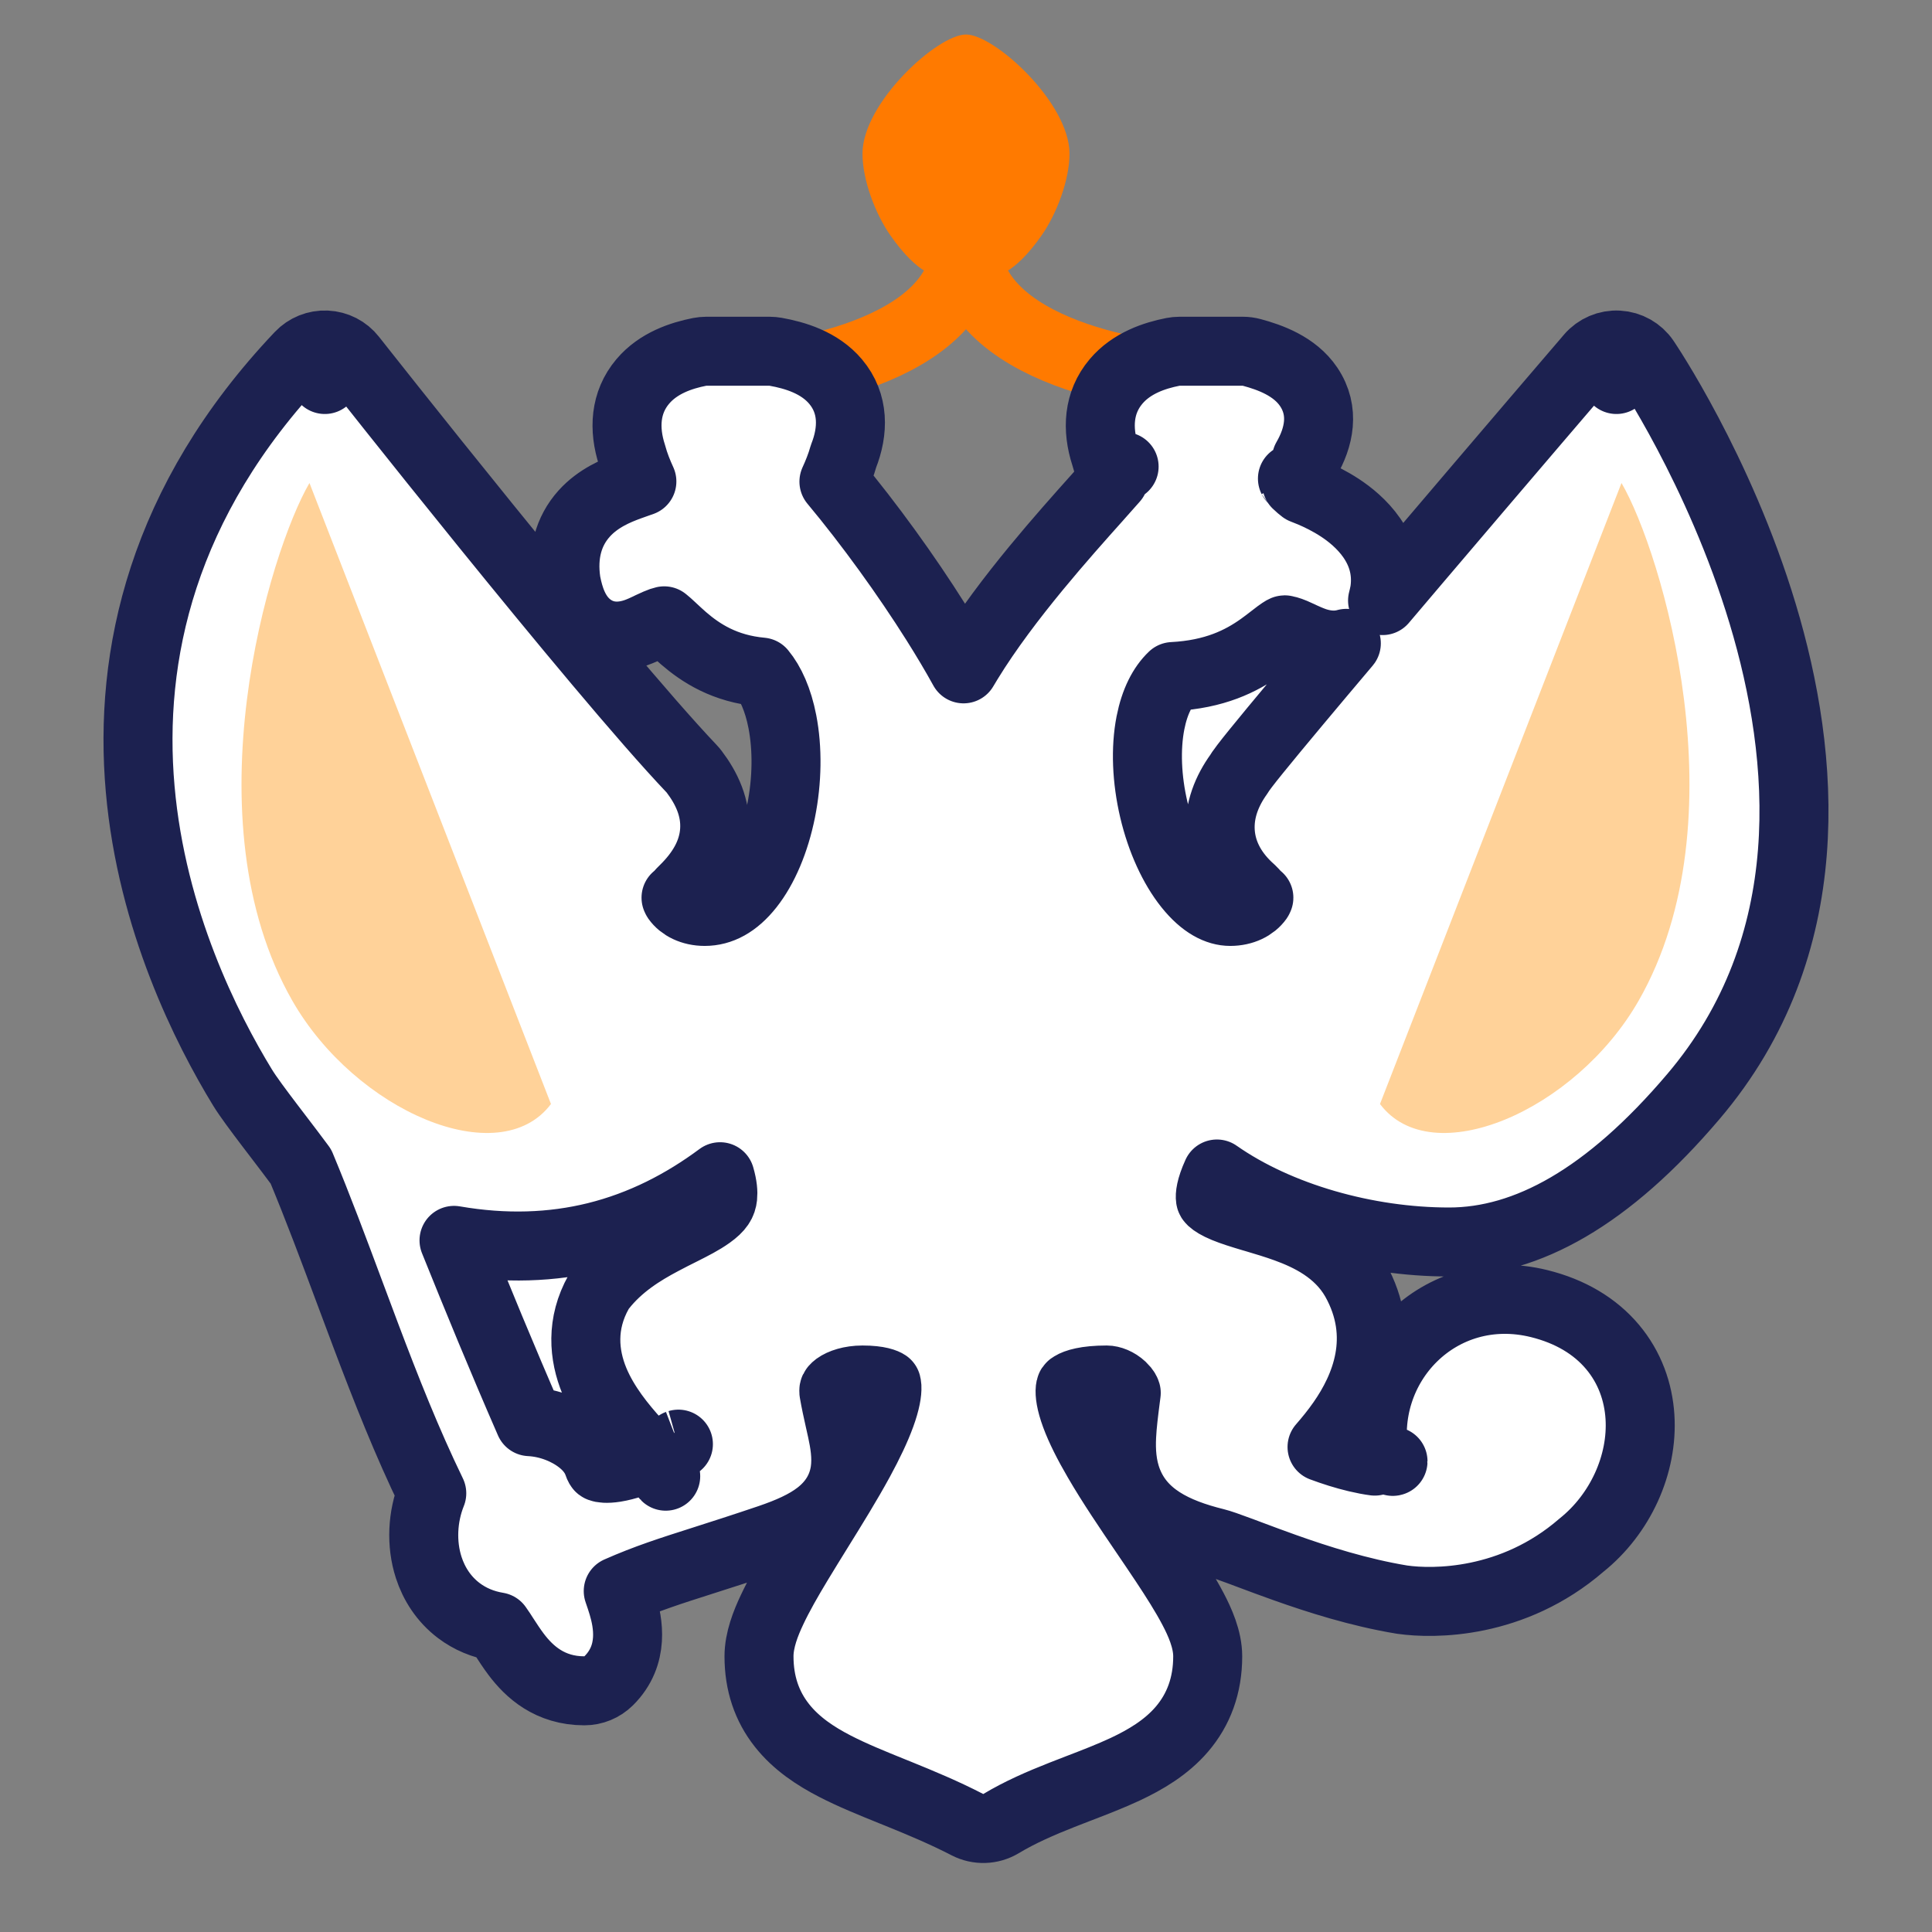
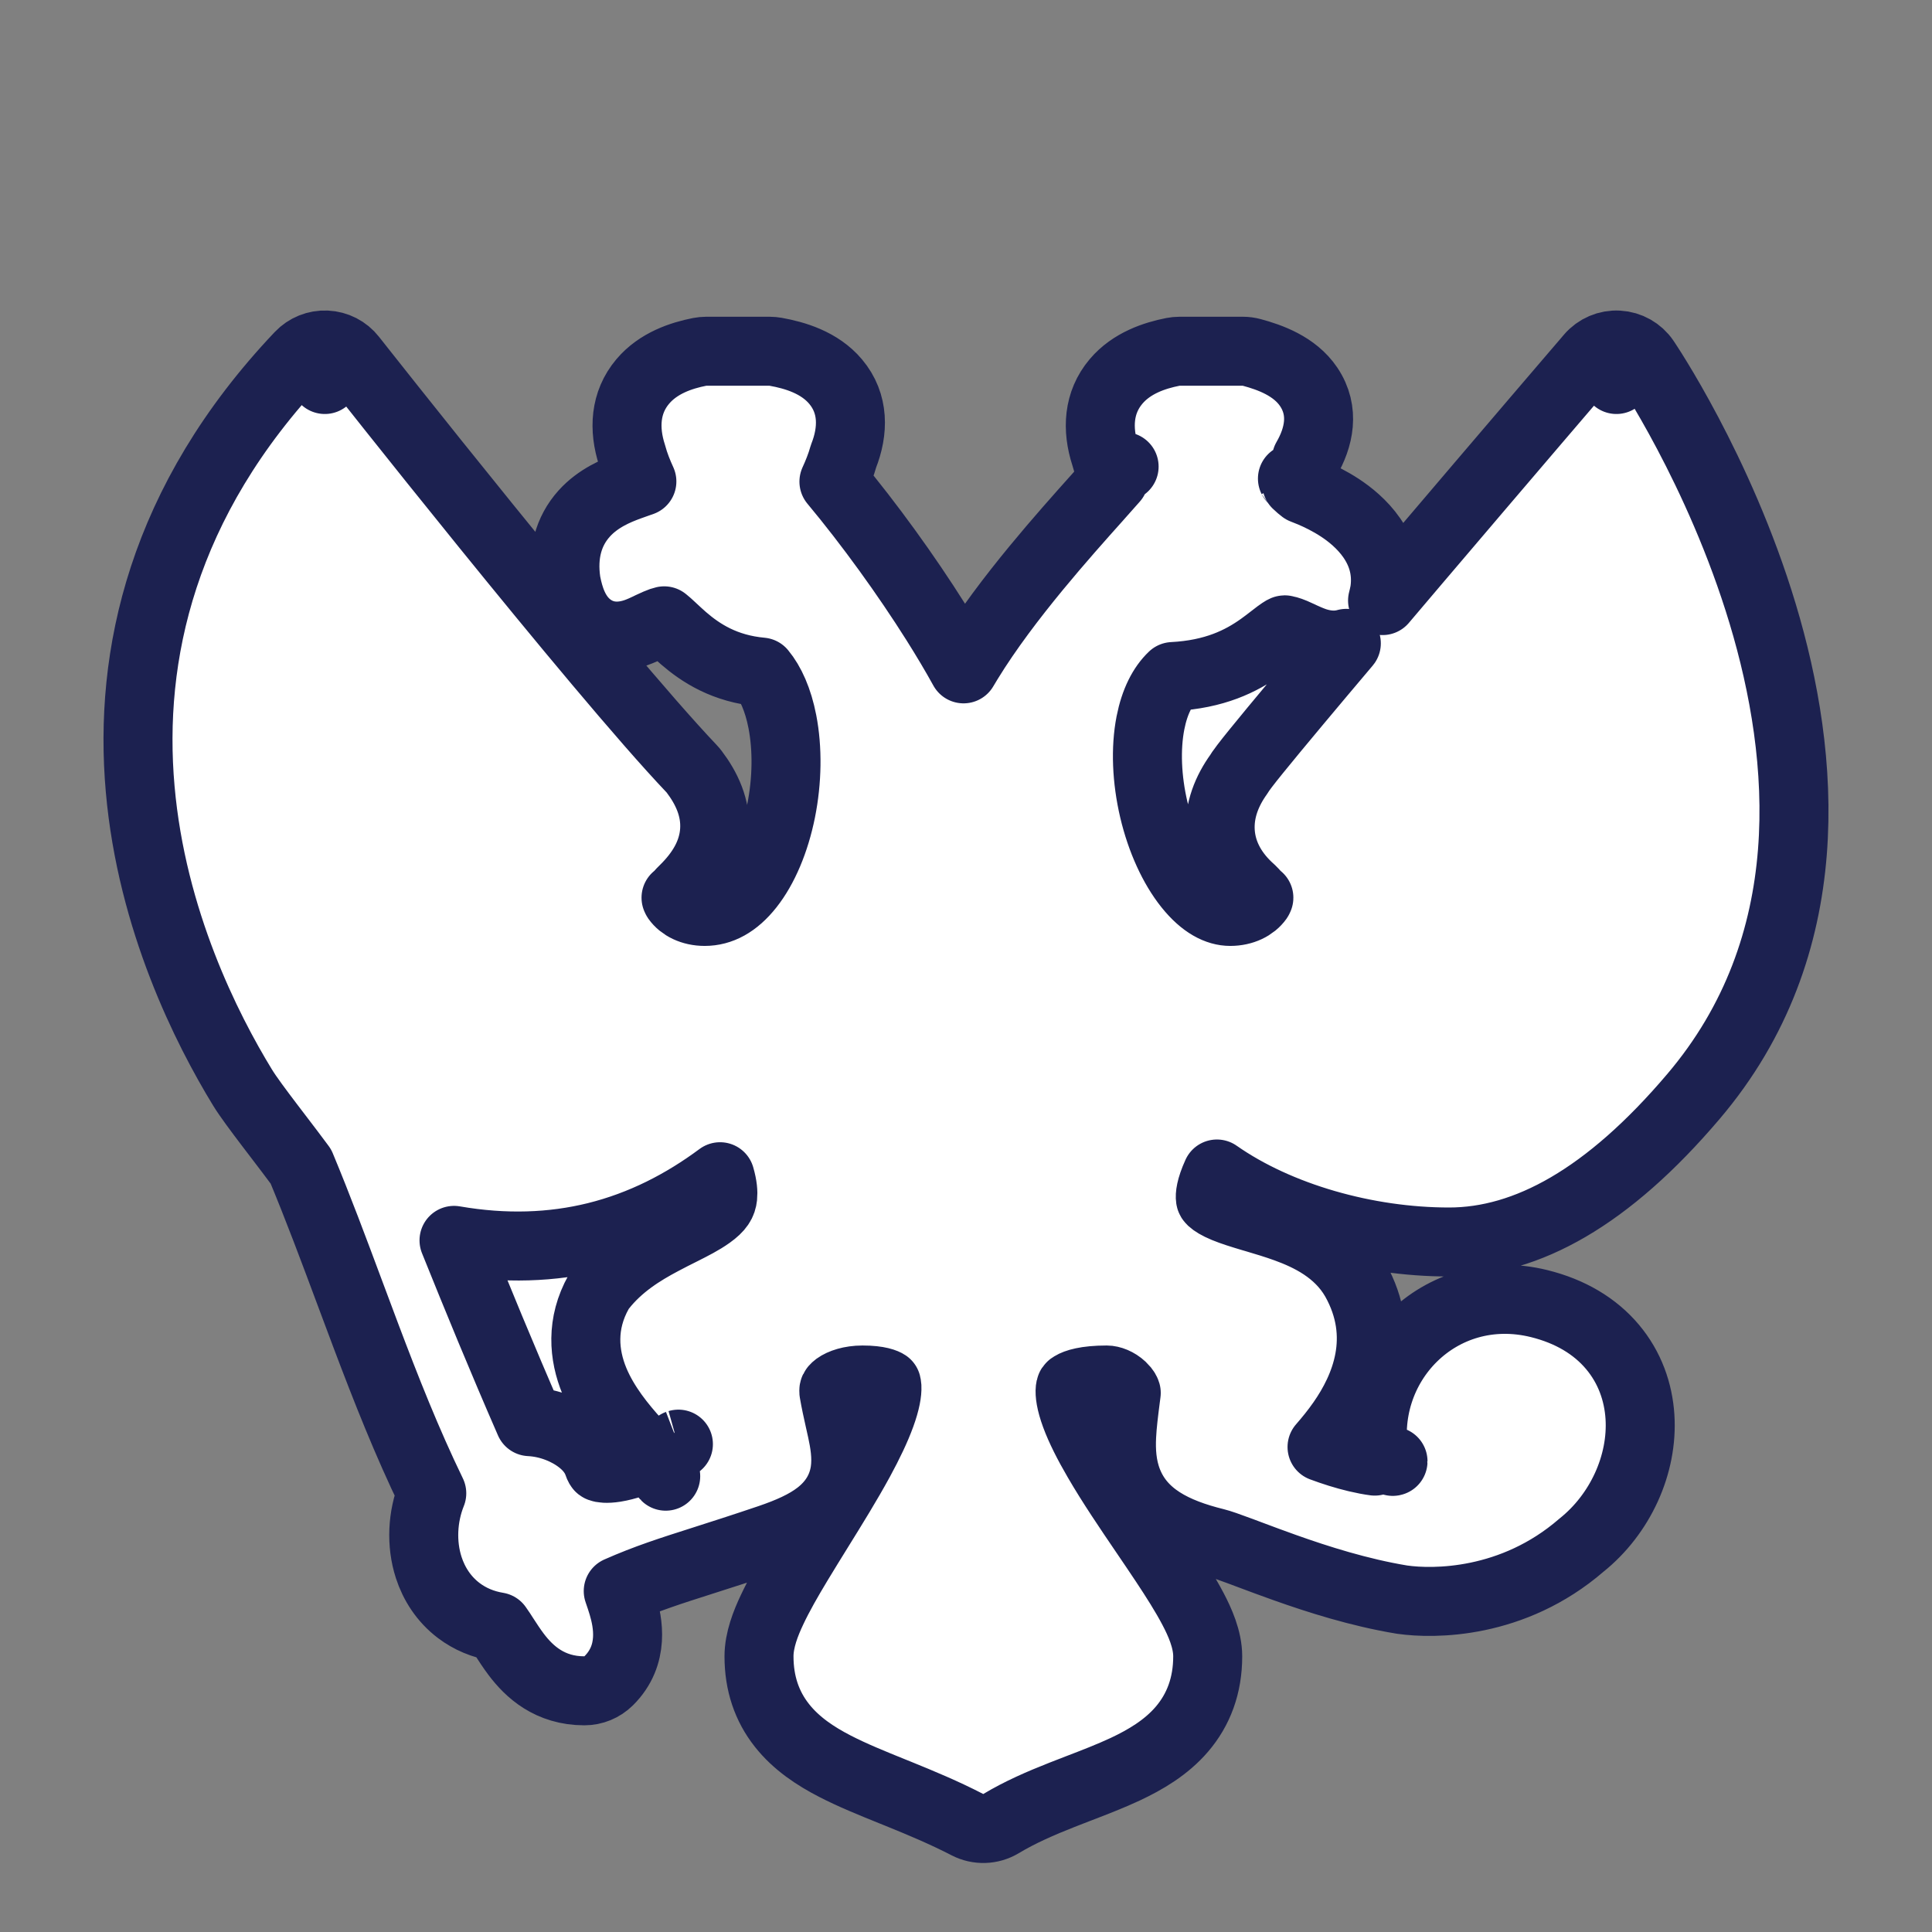
<svg xmlns="http://www.w3.org/2000/svg" width="56" height="56" viewBox="0 0 56 56" fill="none">
  <rect x="0" y="0" width="56" height="56" fill="#808080" stroke="none" />
-   <path d="M21 11C22.6 11 28 10.273 28 7C28 10.273 33.4 11 35 11" stroke="#FF7A00" stroke-width="2" />
  <path d="M46.853 11L47.68 10.438C47.505 10.18 47.219 10.019 46.908 10.002C46.597 9.984 46.296 10.113 46.093 10.349L46.853 11ZM46.853 11C47.68 10.438 47.68 10.438 47.68 10.439L47.681 10.44L47.683 10.443L47.689 10.451L47.709 10.482C47.727 10.509 47.752 10.547 47.783 10.595C47.847 10.693 47.937 10.835 48.048 11.017C48.27 11.38 48.576 11.904 48.921 12.557C49.609 13.859 50.459 15.689 51.091 17.787C52.343 21.944 52.807 27.406 49.083 31.785C46.606 34.703 44.253 36 42 36C39.614 36 37.053 35.276 35.273 34.029C35.081 34.452 35.072 34.664 35.084 34.738L35.085 34.74C35.087 34.757 35.089 34.768 35.124 34.801C35.179 34.852 35.291 34.927 35.508 35.017C35.724 35.106 35.979 35.185 36.294 35.279C36.325 35.288 36.358 35.298 36.391 35.307C36.667 35.389 36.983 35.483 37.288 35.594C37.949 35.835 38.79 36.235 39.276 37.077L39.282 37.087L39.282 37.087C40.217 38.751 39.565 40.252 38.898 41.209C38.709 41.481 38.506 41.729 38.32 41.942C38.639 42.061 38.987 42.172 39.322 42.251C39.52 42.298 39.697 42.331 39.849 42.351C39.321 39.561 41.727 37.072 44.615 37.786C45.512 38.008 46.231 38.437 46.737 39.038C47.242 39.637 47.489 40.351 47.535 41.065C47.624 42.453 46.959 43.892 45.84 44.787C43.843 46.516 41.537 46.493 40.657 46.368L40.634 46.365C39.398 46.161 38.197 45.778 37.231 45.434C36.868 45.305 36.528 45.178 36.235 45.068C36.139 45.032 36.048 44.998 35.963 44.966C35.593 44.828 35.363 44.748 35.234 44.716C34.03 44.419 33.081 43.946 32.689 42.948C32.512 42.498 32.492 42.037 32.511 41.631C32.527 41.29 32.576 40.911 32.623 40.543C32.63 40.486 32.638 40.429 32.645 40.373C32.641 40.359 32.623 40.295 32.52 40.198C32.377 40.064 32.2 40 32.079 40C31.464 40 31.184 40.103 31.081 40.167C31.034 40.195 31.028 40.199 31.02 40.267C31.006 40.393 31.031 40.635 31.175 41.026C31.314 41.403 31.534 41.839 31.815 42.321C32.221 43.02 32.706 43.734 33.185 44.439C33.377 44.722 33.569 45.004 33.754 45.283C34.065 45.752 34.361 46.218 34.58 46.636C34.776 47.009 35.006 47.514 35.006 48.009C35.006 48.858 34.74 49.56 34.256 50.124C33.799 50.657 33.194 51.01 32.615 51.282C32.191 51.48 31.71 51.666 31.248 51.843C31.089 51.904 30.933 51.965 30.782 52.024C30.163 52.268 29.568 52.526 29.015 52.858C28.718 53.036 28.349 53.047 28.042 52.889C27.358 52.536 26.687 52.258 26.038 51.994C25.978 51.97 25.919 51.946 25.859 51.922C25.285 51.69 24.705 51.455 24.2 51.194C23.641 50.906 23.082 50.54 22.666 50.013C22.228 49.46 22 48.794 22 48.009C22 47.535 22.196 47.044 22.378 46.66C22.576 46.238 22.844 45.77 23.129 45.298C23.323 44.976 23.524 44.652 23.725 44.327C24.139 43.66 24.555 42.989 24.916 42.327C25.179 41.843 25.39 41.402 25.53 41.017C25.675 40.619 25.716 40.353 25.708 40.198C25.705 40.153 25.699 40.128 25.696 40.117C25.661 40.093 25.487 40 25 40C24.651 40 24.388 40.096 24.256 40.192C24.197 40.236 24.179 40.267 24.175 40.276L24.175 40.276C24.173 40.28 24.165 40.296 24.169 40.34C24.22 40.636 24.275 40.88 24.329 41.123C24.355 41.235 24.38 41.347 24.405 41.464C24.474 41.789 24.557 42.222 24.491 42.655C24.412 43.168 24.148 43.584 23.731 43.908C23.36 44.197 22.87 44.41 22.308 44.602C21.535 44.864 20.92 45.06 20.391 45.229C19.423 45.538 18.744 45.754 17.92 46.118C17.967 46.255 18.02 46.41 18.055 46.532C18.194 47.007 18.406 47.965 17.642 48.72C17.455 48.905 17.202 49.009 16.939 49.009C15.934 49.009 15.338 48.452 14.963 47.955C14.836 47.788 14.711 47.593 14.611 47.44C14.581 47.392 14.553 47.349 14.528 47.311C14.49 47.253 14.454 47.202 14.421 47.155C14.002 47.086 13.623 46.928 13.299 46.683C12.857 46.349 12.577 45.898 12.427 45.436C12.203 44.744 12.244 43.959 12.515 43.284C11.798 41.806 11.188 40.261 10.609 38.727C10.45 38.306 10.293 37.886 10.138 37.469C9.676 36.23 9.221 35.01 8.722 33.811C8.521 33.539 8.295 33.243 8.071 32.949C7.985 32.836 7.899 32.723 7.814 32.612C7.504 32.203 7.188 31.782 7.029 31.521C5.994 29.828 4.398 26.675 4.063 22.867C3.724 19.016 4.682 14.539 8.689 10.312C8.889 10.101 9.17 9.988 9.46 10.001C9.751 10.014 10.021 10.153 10.2 10.381L9.415 11L10.2 10.382L10.2 10.382L10.201 10.383L10.205 10.388L10.22 10.407L10.28 10.482L10.509 10.772C10.707 11.023 10.995 11.386 11.348 11.83C12.055 12.719 13.027 13.934 14.087 15.242C16.218 17.871 18.67 20.832 20.05 22.285C20.075 22.311 20.099 22.34 20.121 22.369C20.473 22.833 20.758 23.409 20.712 24.084C20.667 24.759 20.305 25.315 19.844 25.771C19.773 25.841 19.721 25.893 19.674 25.95C19.639 25.993 19.618 26.024 19.607 26.046C19.608 26.049 19.61 26.052 19.612 26.055C19.759 26.263 20.052 26.418 20.426 26.418C20.88 26.418 21.314 26.195 21.72 25.682C22.135 25.157 22.463 24.386 22.641 23.502C22.817 22.623 22.83 21.703 22.677 20.916C22.553 20.277 22.334 19.797 22.072 19.481C21.001 19.384 20.309 18.928 19.813 18.5C19.703 18.404 19.599 18.307 19.516 18.23C19.504 18.218 19.492 18.207 19.481 18.197C19.385 18.107 19.321 18.05 19.267 18.007C19.262 18.003 19.257 17.999 19.252 17.995C19.204 18.006 19.139 18.026 19.046 18.067C18.982 18.094 18.924 18.122 18.849 18.157C18.831 18.166 18.811 18.176 18.791 18.186C18.7 18.229 18.571 18.29 18.434 18.338C18.177 18.428 17.595 18.575 17.062 18.152C16.643 17.819 16.495 17.298 16.418 16.913C16.414 16.895 16.411 16.876 16.408 16.858C16.294 16.072 16.472 15.398 16.933 14.886C17.339 14.434 17.879 14.217 18.224 14.09C18.311 14.058 18.398 14.027 18.474 14.001L18.488 13.996C18.53 13.981 18.569 13.968 18.605 13.955C18.497 13.719 18.391 13.458 18.319 13.188C18.075 12.436 18.116 11.667 18.629 11.059C19.082 10.521 19.752 10.304 20.278 10.2C20.342 10.188 20.407 10.181 20.472 10.181H22.307C22.366 10.181 22.426 10.187 22.484 10.197C23.037 10.296 23.752 10.505 24.219 11.059C24.76 11.7 24.738 12.495 24.45 13.223C24.378 13.483 24.276 13.733 24.172 13.96C25.201 15.194 26.268 16.671 27.123 18.028C27.417 18.495 27.69 18.953 27.929 19.387C27.974 19.311 28.019 19.235 28.065 19.161C28.628 18.242 29.341 17.308 30.026 16.475C30.679 15.682 31.323 14.961 31.81 14.417C31.835 14.388 31.861 14.36 31.885 14.332C32.042 14.156 32.177 14.005 32.288 13.878C32.192 13.663 32.101 13.429 32.037 13.188C31.793 12.436 31.834 11.667 32.347 11.059C32.8 10.521 33.47 10.304 33.996 10.2C34.06 10.188 34.125 10.181 34.19 10.181H36.025C36.113 10.181 36.2 10.193 36.285 10.216C36.8 10.355 37.526 10.609 37.932 11.212C38.409 11.919 38.227 12.689 37.868 13.308C37.791 13.561 37.688 13.804 37.585 14.023C37.589 14.026 37.592 14.03 37.596 14.033C37.656 14.092 37.72 14.145 37.772 14.184C37.837 14.209 37.92 14.241 38.014 14.281C38.235 14.375 38.54 14.521 38.846 14.723C39.383 15.077 40.316 15.872 40.135 17.13C40.132 17.148 40.129 17.167 40.125 17.185C40.111 17.256 40.094 17.331 40.074 17.408C40.394 17.031 40.719 16.648 41.044 16.265C42.306 14.78 43.569 13.301 44.515 12.193C44.989 11.64 45.383 11.179 45.659 10.856L45.98 10.482L46.064 10.383L46.086 10.358L46.092 10.351L46.093 10.35L46.093 10.349C46.093 10.349 46.093 10.349 46.853 11ZM40.37 42.359C40.374 42.358 40.377 42.357 40.377 42.357C40.377 42.358 40.375 42.358 40.37 42.359ZM37.462 13.872C37.462 13.872 37.463 13.873 37.464 13.875C37.463 13.873 37.462 13.872 37.462 13.872ZM32.583 13.524C32.583 13.524 32.583 13.524 32.581 13.526C32.582 13.525 32.583 13.524 32.583 13.524ZM15.351 41.207C14.548 39.366 13.842 37.646 13.16 35.953C14.642 36.209 16.007 36.158 17.273 35.846C18.616 35.514 19.804 34.9 20.871 34.108C20.951 34.382 20.961 34.569 20.948 34.69C20.93 34.859 20.857 35.004 20.569 35.21C20.332 35.379 20.074 35.509 19.739 35.678C19.574 35.76 19.391 35.852 19.183 35.963C18.623 36.26 17.948 36.668 17.435 37.325C17.404 37.365 17.376 37.407 17.352 37.45C16.836 38.368 16.918 39.275 17.229 40.029C17.521 40.736 18.026 41.343 18.429 41.791C18.533 41.907 18.635 42.018 18.729 42.12L18.753 42.145C18.778 42.172 18.802 42.198 18.826 42.224C18.498 42.364 18.148 42.488 17.831 42.539C17.571 42.58 17.442 42.553 17.399 42.536C17.385 42.531 17.385 42.528 17.385 42.528C17.383 42.526 17.361 42.503 17.336 42.428C17.218 42.079 16.956 41.851 16.816 41.742C16.635 41.601 16.417 41.478 16.179 41.386C15.944 41.294 15.661 41.223 15.351 41.207ZM19.296 42.788C19.295 42.787 19.29 42.779 19.283 42.763C19.293 42.78 19.296 42.788 19.296 42.788ZM19.648 41.864C19.658 41.861 19.664 41.859 19.664 41.859C19.664 41.859 19.659 41.861 19.648 41.864ZM19.595 26.02C19.595 26.02 19.595 26.021 19.596 26.022L19.595 26.02ZM38.114 18.604C38.3 18.666 38.648 18.755 39.024 18.648C38.494 19.275 37.999 19.863 37.569 20.378C37.095 20.945 36.697 21.426 36.416 21.773C36.276 21.946 36.16 22.091 36.077 22.201C36.036 22.254 35.995 22.309 35.961 22.359C35.948 22.378 35.929 22.407 35.908 22.442C35.571 22.911 35.33 23.48 35.371 24.116C35.415 24.79 35.764 25.353 36.261 25.792C36.321 25.852 36.367 25.899 36.41 25.95C36.445 25.993 36.465 26.024 36.477 26.046C36.475 26.049 36.474 26.052 36.472 26.055C36.324 26.263 36.032 26.418 35.658 26.418C35.304 26.418 34.883 26.219 34.446 25.673C34.012 25.131 33.651 24.347 33.444 23.468C33.238 22.591 33.201 21.694 33.347 20.95C33.469 20.332 33.699 19.89 33.994 19.61C35.212 19.547 35.978 19.16 36.548 18.754C36.675 18.664 36.791 18.573 36.884 18.501C36.894 18.494 36.903 18.486 36.913 18.479C37.017 18.397 37.086 18.346 37.146 18.306C37.189 18.277 37.215 18.264 37.227 18.259C37.273 18.261 37.35 18.277 37.496 18.338C37.557 18.364 37.614 18.39 37.685 18.423C37.706 18.433 37.729 18.444 37.754 18.456C37.846 18.498 37.977 18.557 38.114 18.604ZM36.489 26.02C36.489 26.02 36.489 26.021 36.488 26.022L36.489 26.02ZM37.237 18.256C37.237 18.256 37.235 18.257 37.231 18.258C37.235 18.256 37.237 18.256 37.237 18.256Z" fill="white" stroke="#1C2150" stroke-width="2" stroke-miterlimit="10" stroke-linecap="round" stroke-linejoin="round" />
-   <path d="M47 14L40 32C41.5 34 45.67 32.202 47.5 29C50.5 23.75 48.167 16 47 14Z" fill="#FFD299" />
-   <path d="M8.97 14L15.97 32C14.47 34 10.299 32.202 8.47 29C5.47 23.75 7.803 16 8.97 14Z" fill="#FFD299" />
-   <path fill-rule="evenodd" clip-rule="evenodd" d="M27.174 8H28H28.826C28.826 8 29.37 8 30.193 6.821C30.627 6.199 31.002 5.216 31 4.45C30.996 2.975 28.826 1 28 1C27.174 1 25.004 2.975 25 4.45C24.998 5.216 25.373 6.199 25.807 6.821C26.63 8 27.174 8 27.174 8Z" fill="#FF7A00" />
</svg>